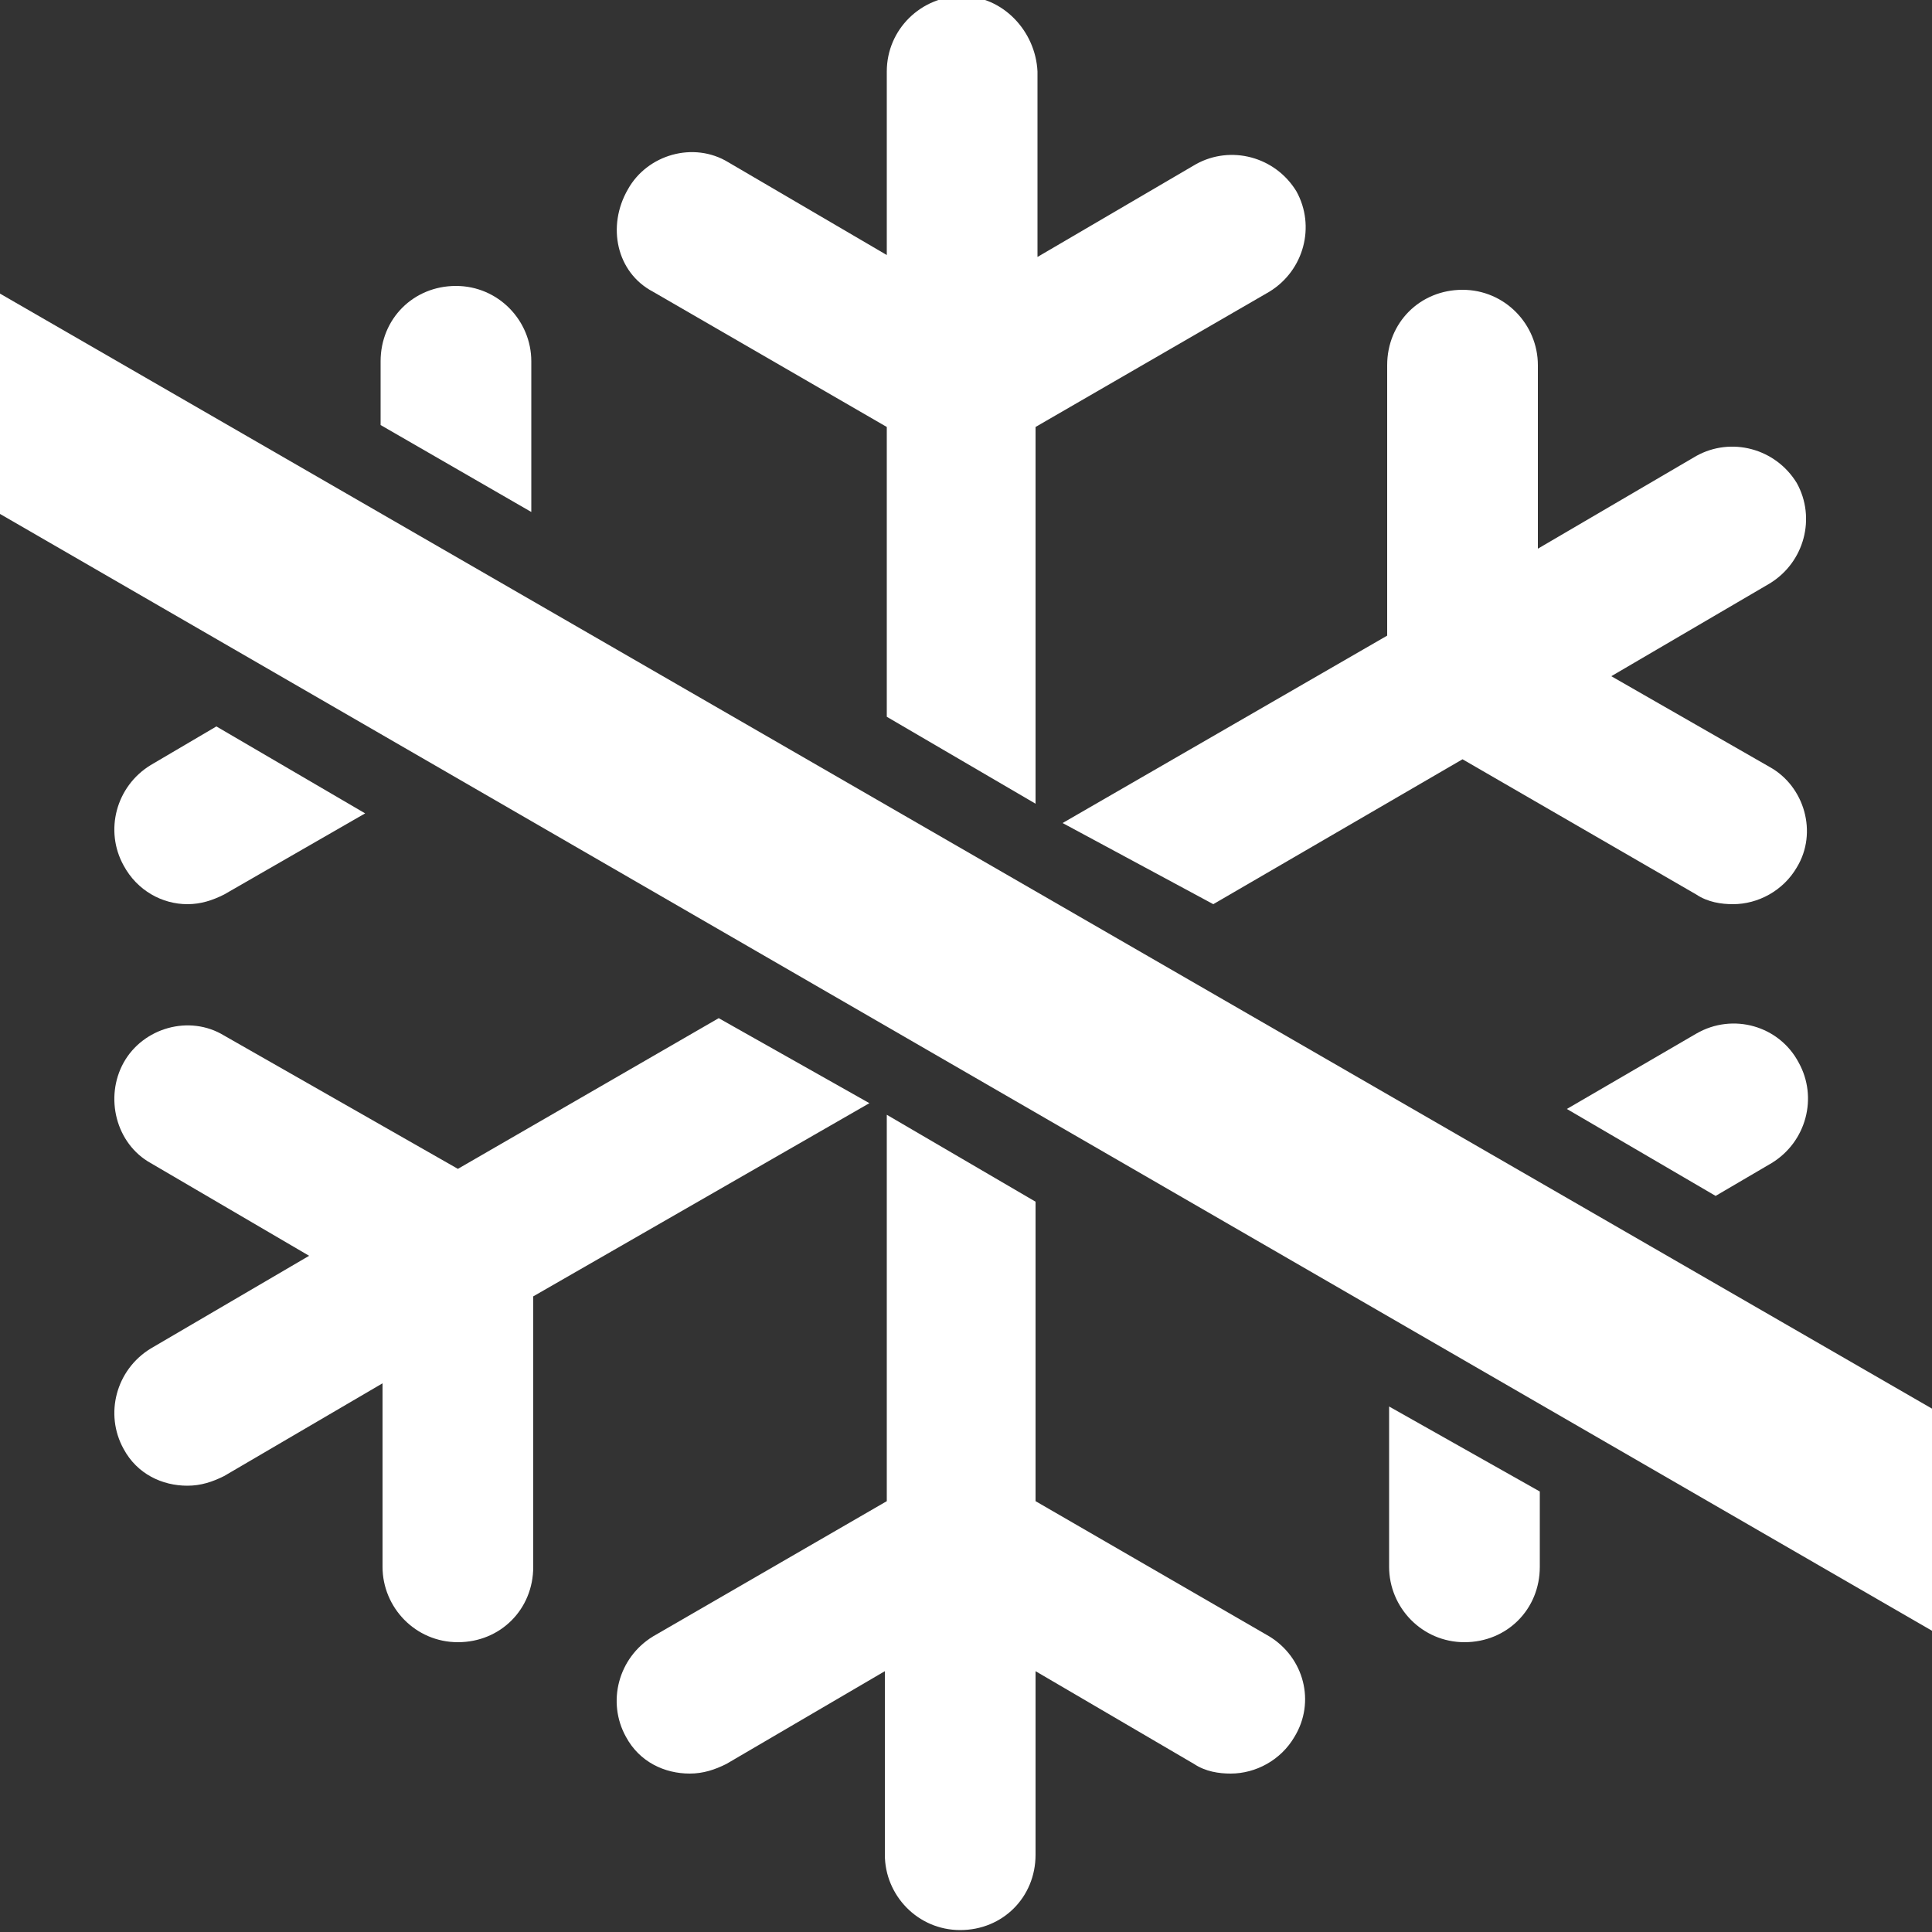
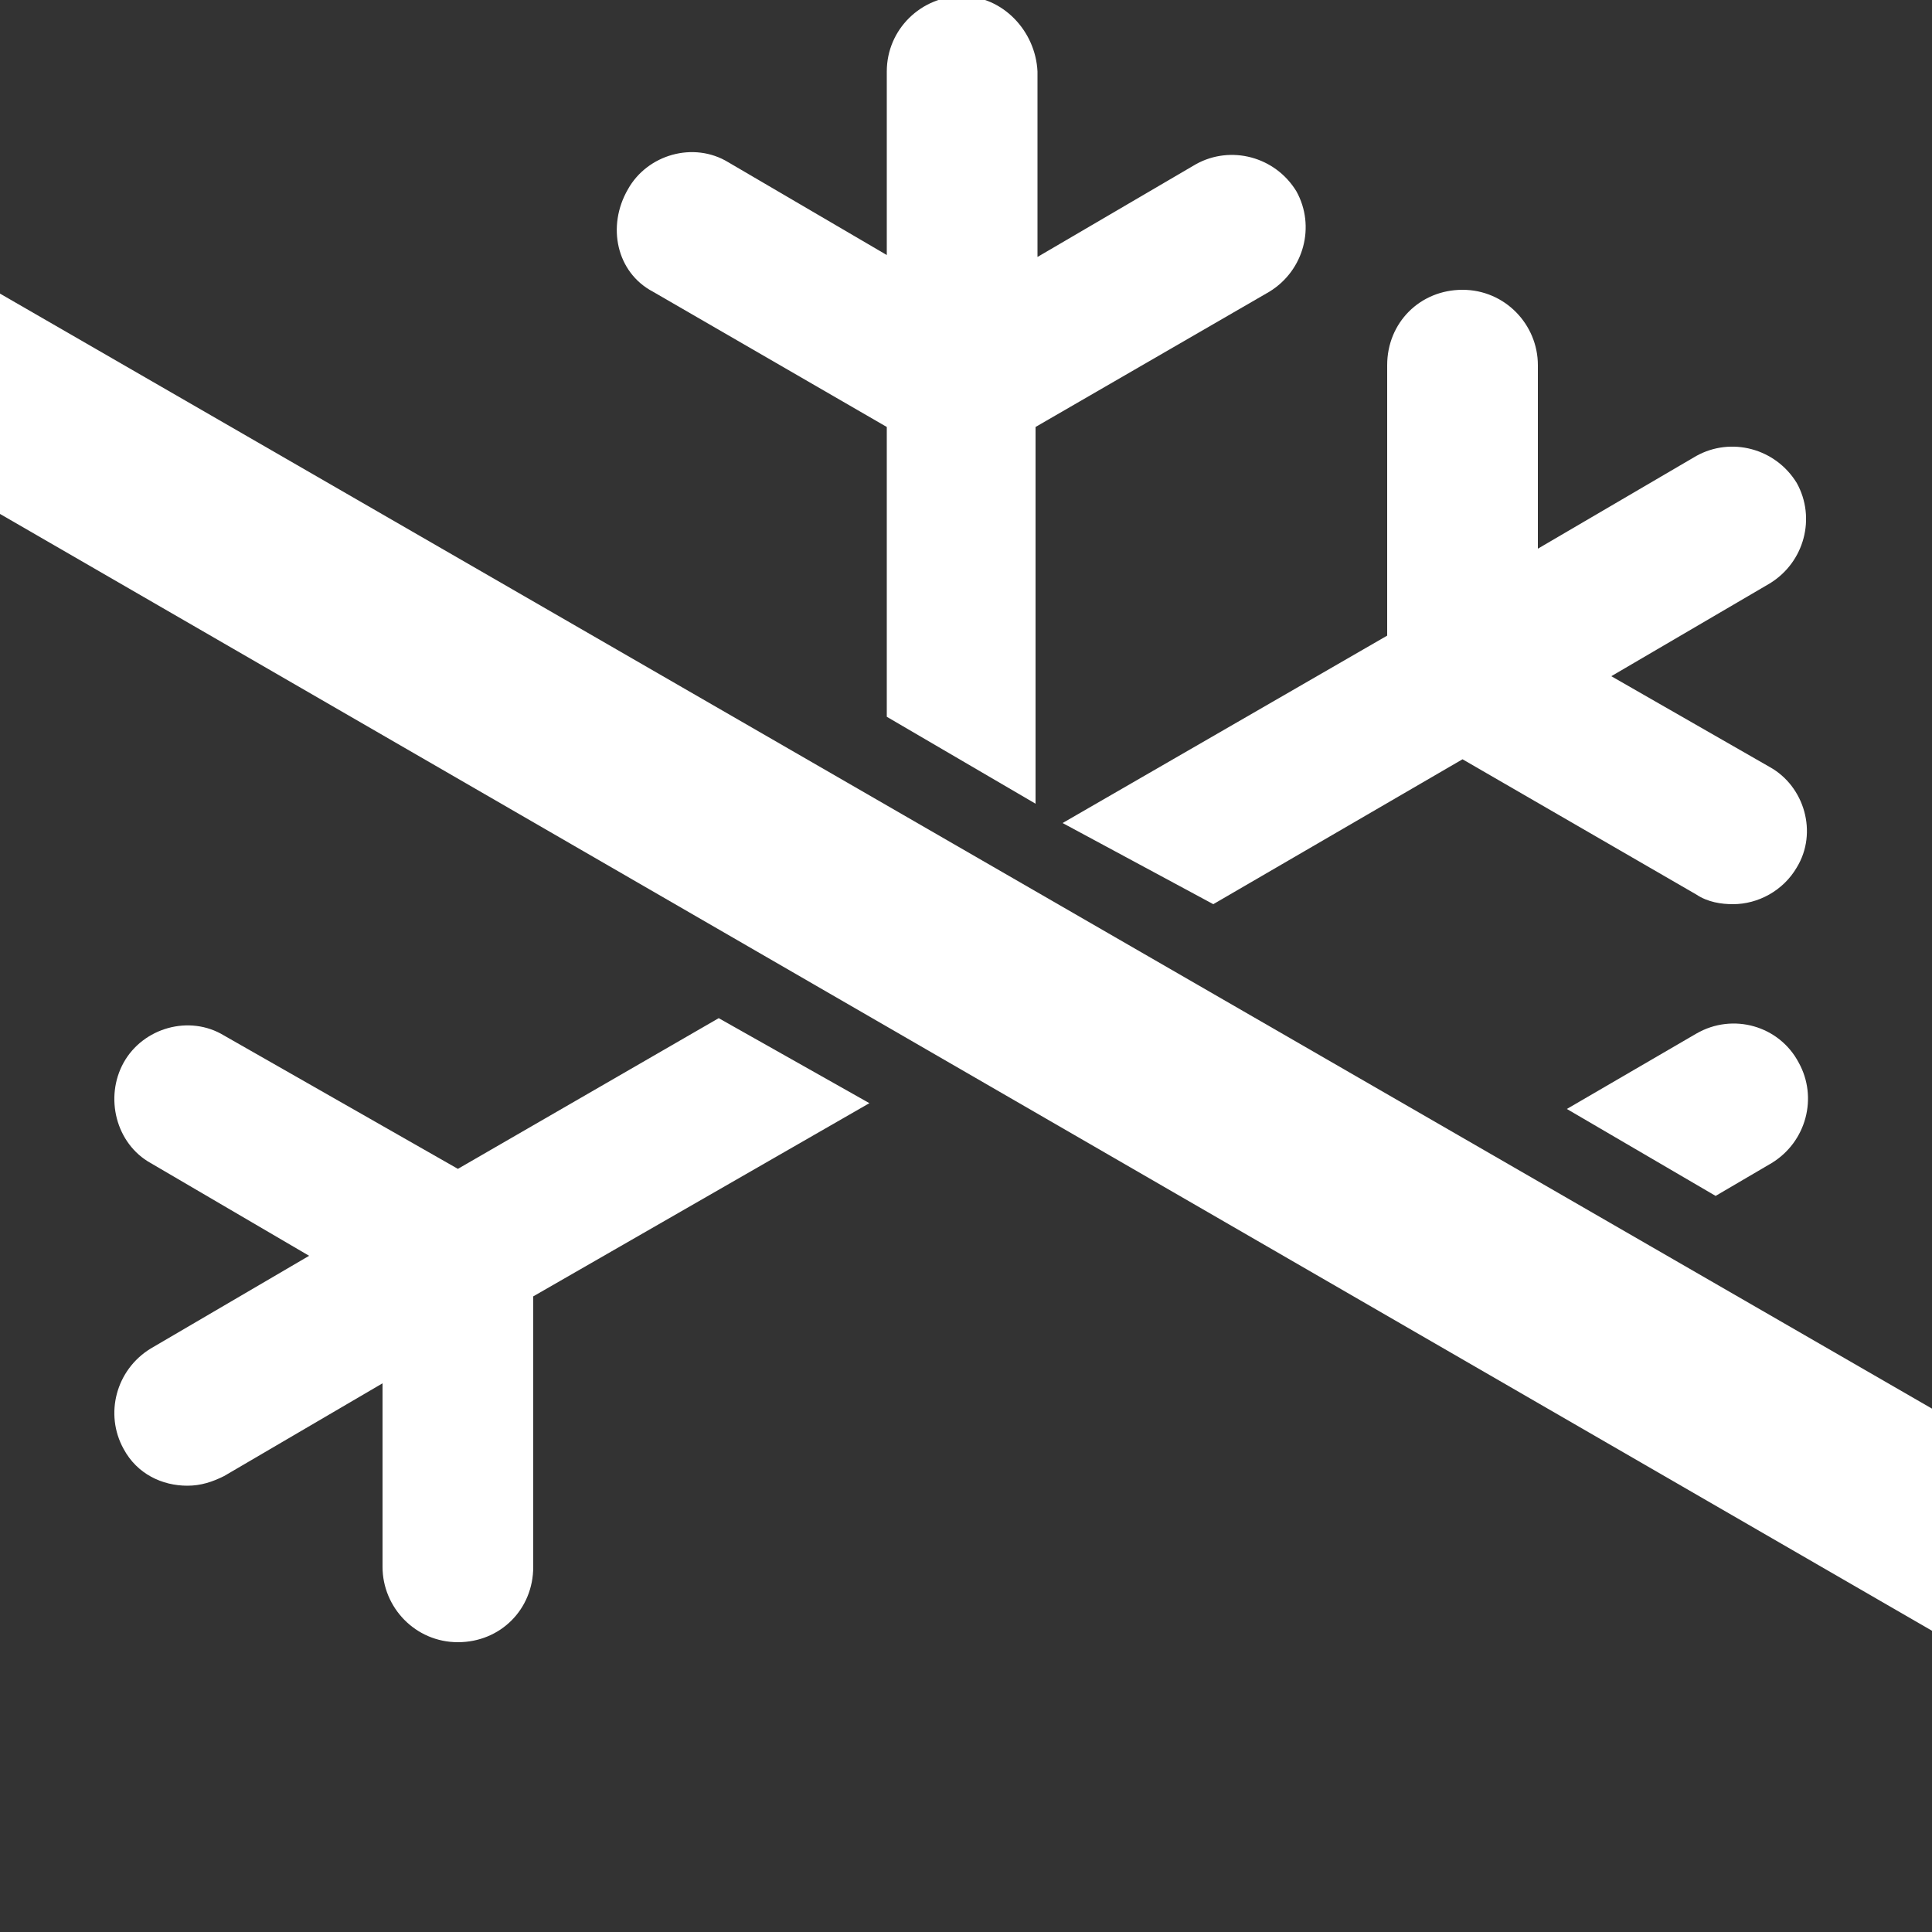
<svg xmlns="http://www.w3.org/2000/svg" version="1.1" id="Layer_1" x="0px" y="0px" viewBox="0 0 100 100" enable-background="new 0 0 100 100" xml:space="preserve">
  <rect x="0" y="0" width="100" height="100" fill="#333333" stroke="none" />
  <g>
    <polygon fill="#FFFFFF" points="103.1,86.2 -4.5,24 -4.5,12.6 103.1,74.7  " />
    <g>
      <path fill="#FFFFFF" d="M33.8,15.1l12.1,7v15l7.7,4.5V22.1l12.1-7c1.8-1.1,2.4-3.4,1.4-5.2c-1.1-1.8-3.4-2.4-5.2-1.4l-8.2,4.8V3.7    c-0.1-2.1-1.8-3.9-3.9-3.9s-3.9,1.7-3.9,3.9v9.5l-8.2-4.8c-1.8-1.1-4.2-0.4-5.2,1.4C31.4,11.7,31.9,14.1,33.8,15.1z" />
      <path fill="#FFFFFF" d="M62.8,46.8l12.9-7.5l12.1,7c0.6,0.4,1.3,0.5,1.9,0.5c1.3,0,2.6-0.7,3.3-1.9c1.1-1.8,0.4-4.2-1.4-5.2    L83.4,35l8.2-4.8c1.8-1.1,2.4-3.4,1.4-5.2c-1.1-1.8-3.4-2.4-5.2-1.4l-8.2,4.8v-9.5c0-2.1-1.7-3.9-3.9-3.9s-3.9,1.7-3.9,3.9v14    l-16.8,9.7L62.8,46.8z" />
-       <path fill="#FFFFFF" d="M9.7,46.8c0.7,0,1.3-0.2,1.9-0.5l7.3-4.2l-7.7-4.5l-3.4,2c-1.8,1.1-2.4,3.4-1.4,5.2    C7.1,46.1,8.4,46.8,9.7,46.8z" />
      <path fill="#FFFFFF" d="M87.8,53.5l-6.7,3.9l7.7,4.5l2.9-1.7c1.8-1.1,2.4-3.4,1.4-5.2C92.1,53.1,89.7,52.4,87.8,53.5z" />
-       <path fill="#FFFFFF" d="M71.9,72.8v8.3c0,2.1,1.7,3.9,3.9,3.9s3.9-1.7,3.9-3.9v-3.9L71.9,72.8z" />
-       <path fill="#FFFFFF" d="M27.5,26.5v-7.8c0-2.1-1.7-3.9-3.9-3.9s-3.9,1.7-3.9,3.9V22L27.5,26.5z" />
-       <path fill="#FFFFFF" d="M65.7,84.7l-12.1-7V62.2l-7.7-4.5v20l-12.1,7c-1.8,1.1-2.4,3.4-1.4,5.2c0.7,1.3,2,1.9,3.3,1.9    c0.7,0,1.3-0.2,1.9-0.5l8.2-4.8V96c0,2.1,1.7,3.9,3.9,3.9s3.9-1.7,3.9-3.9v-9.5l8.2,4.8c0.6,0.4,1.3,0.5,1.9,0.5    c1.3,0,2.6-0.7,3.3-1.9C68.1,88.1,67.5,85.8,65.7,84.7z" />
      <path fill="#FFFFFF" d="M37.2,52.7l-13.5,7.8l-12.1-6.9c-1.8-1.1-4.2-0.4-5.2,1.4s-0.4,4.2,1.4,5.2L16,65l-8.2,4.8    c-1.8,1.1-2.4,3.4-1.4,5.2c0.7,1.3,2,1.9,3.3,1.9c0.7,0,1.3-0.2,1.9-0.5l8.2-4.8v9.5c0,2.1,1.7,3.9,3.9,3.9s3.9-1.7,3.9-3.9v-14    l17.4-10L37.2,52.7z" />
    </g>
  </g>
</svg>